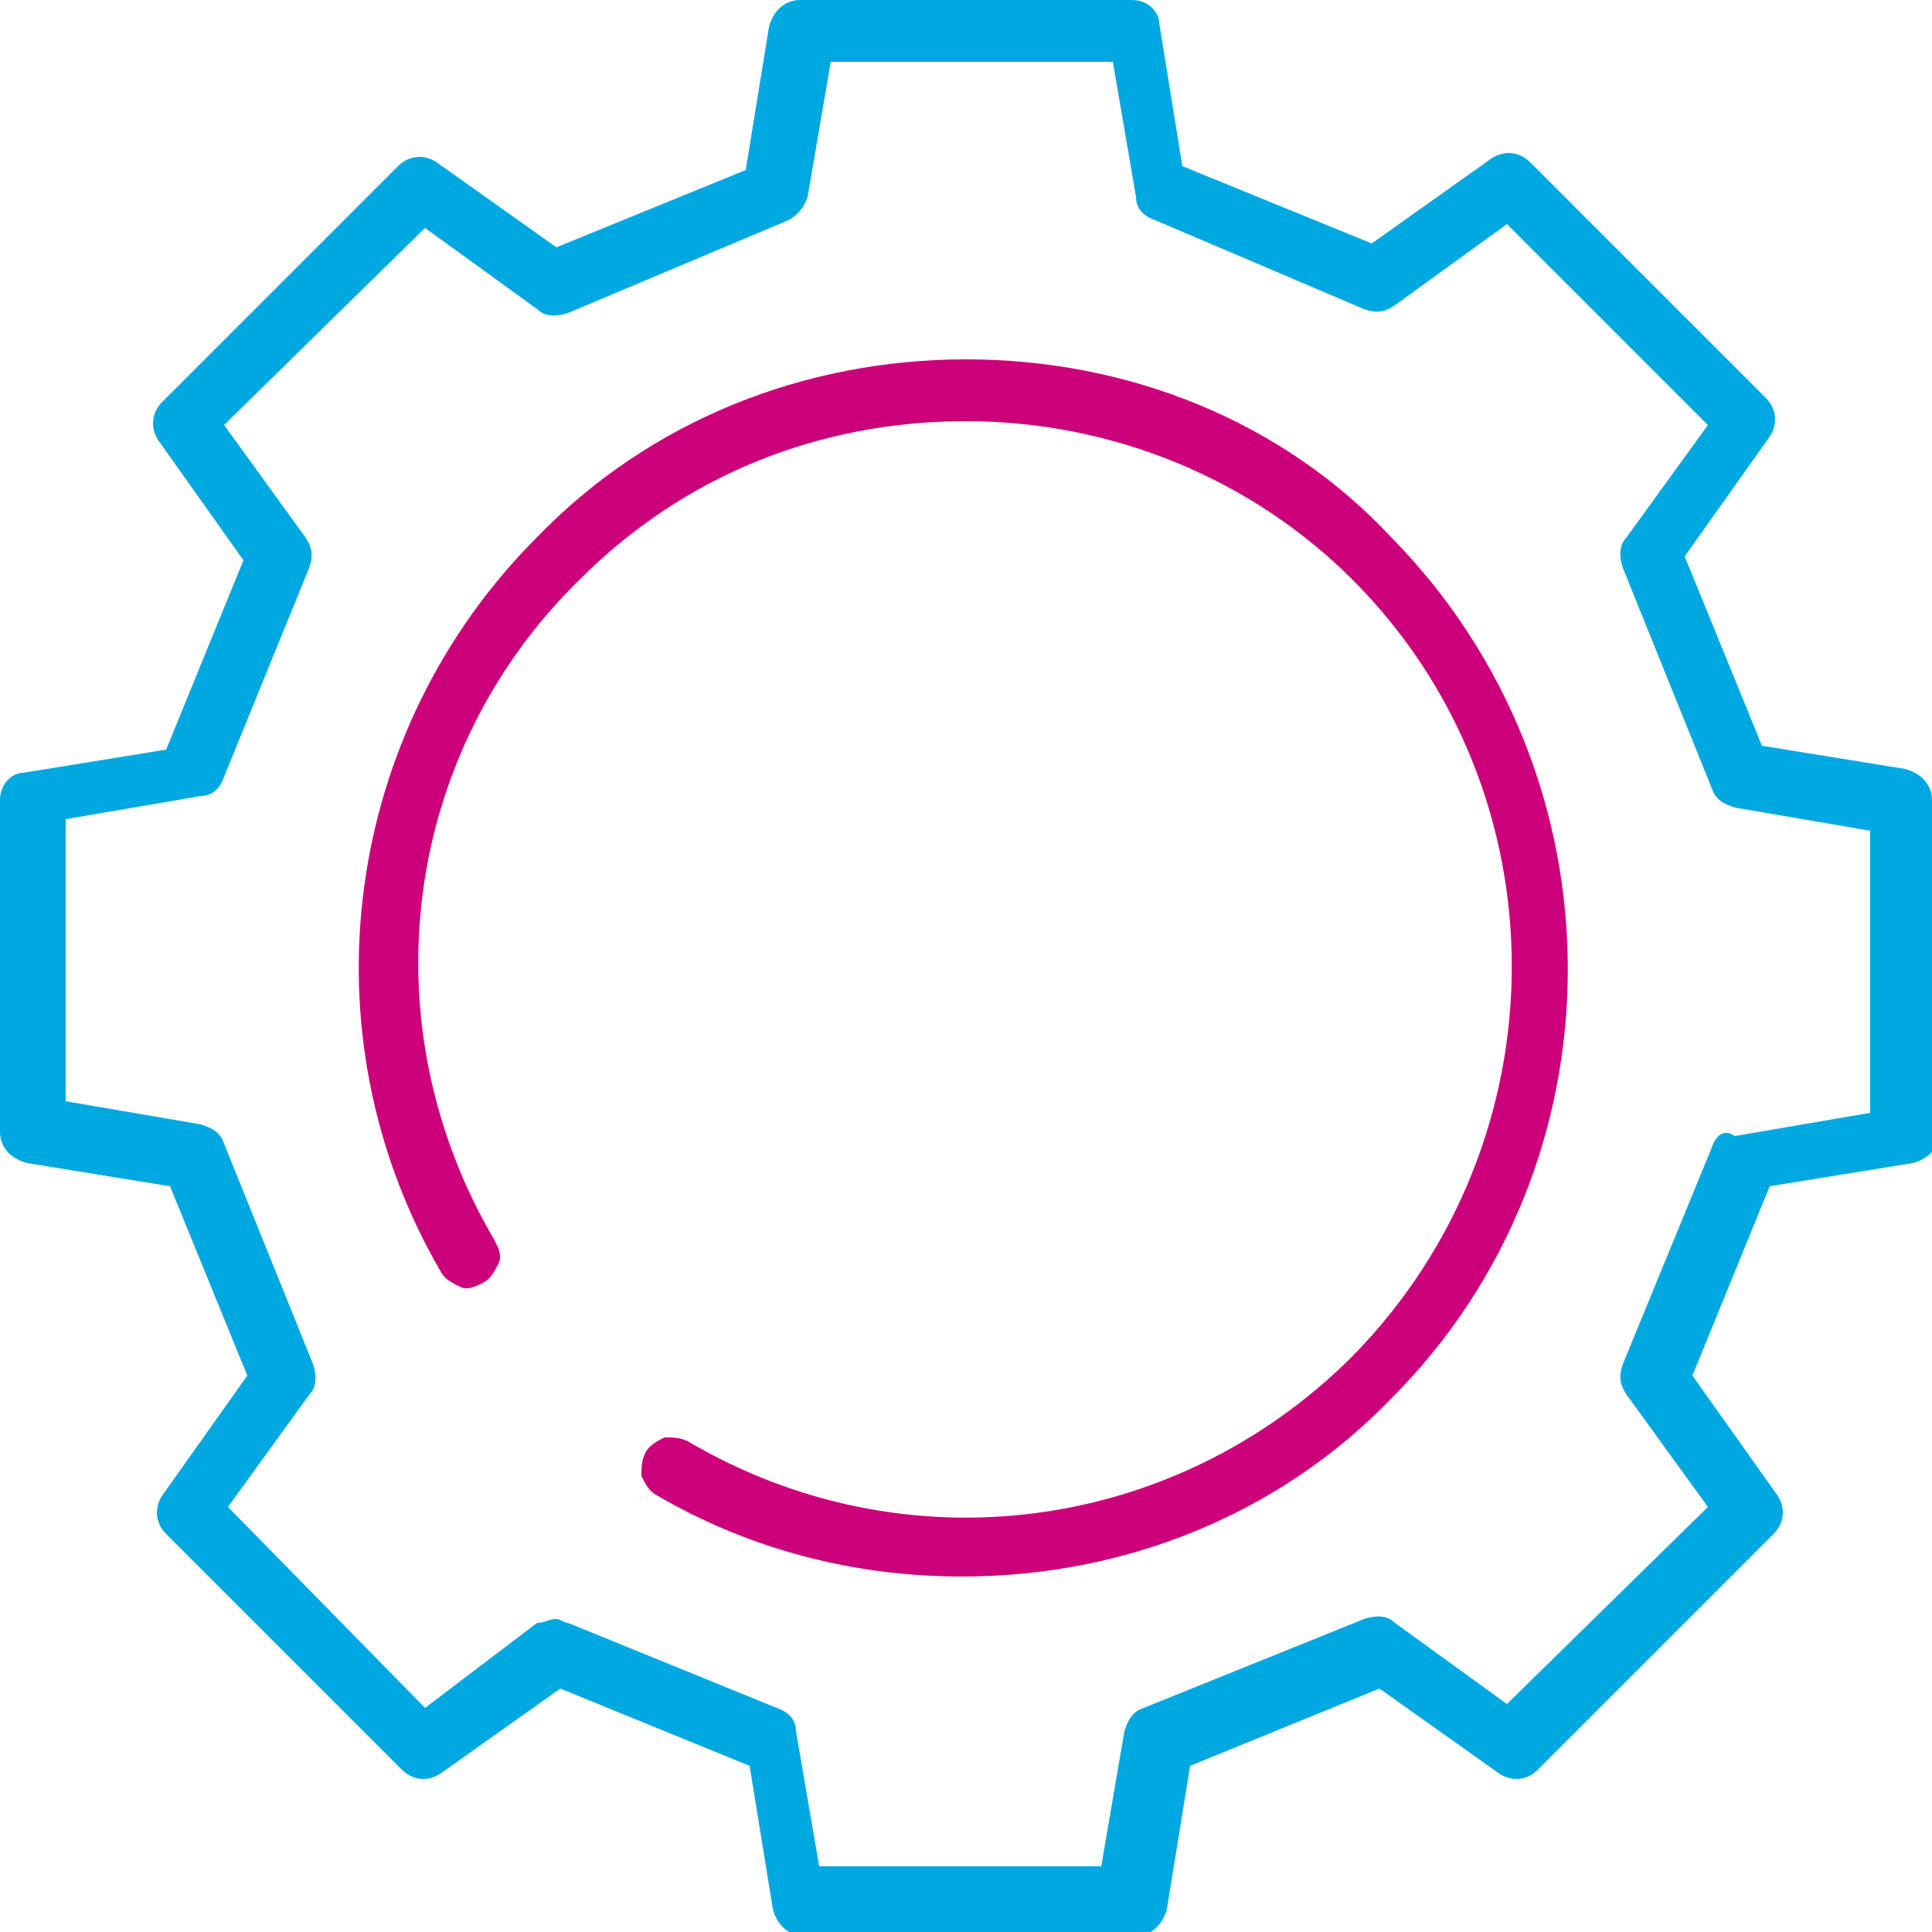
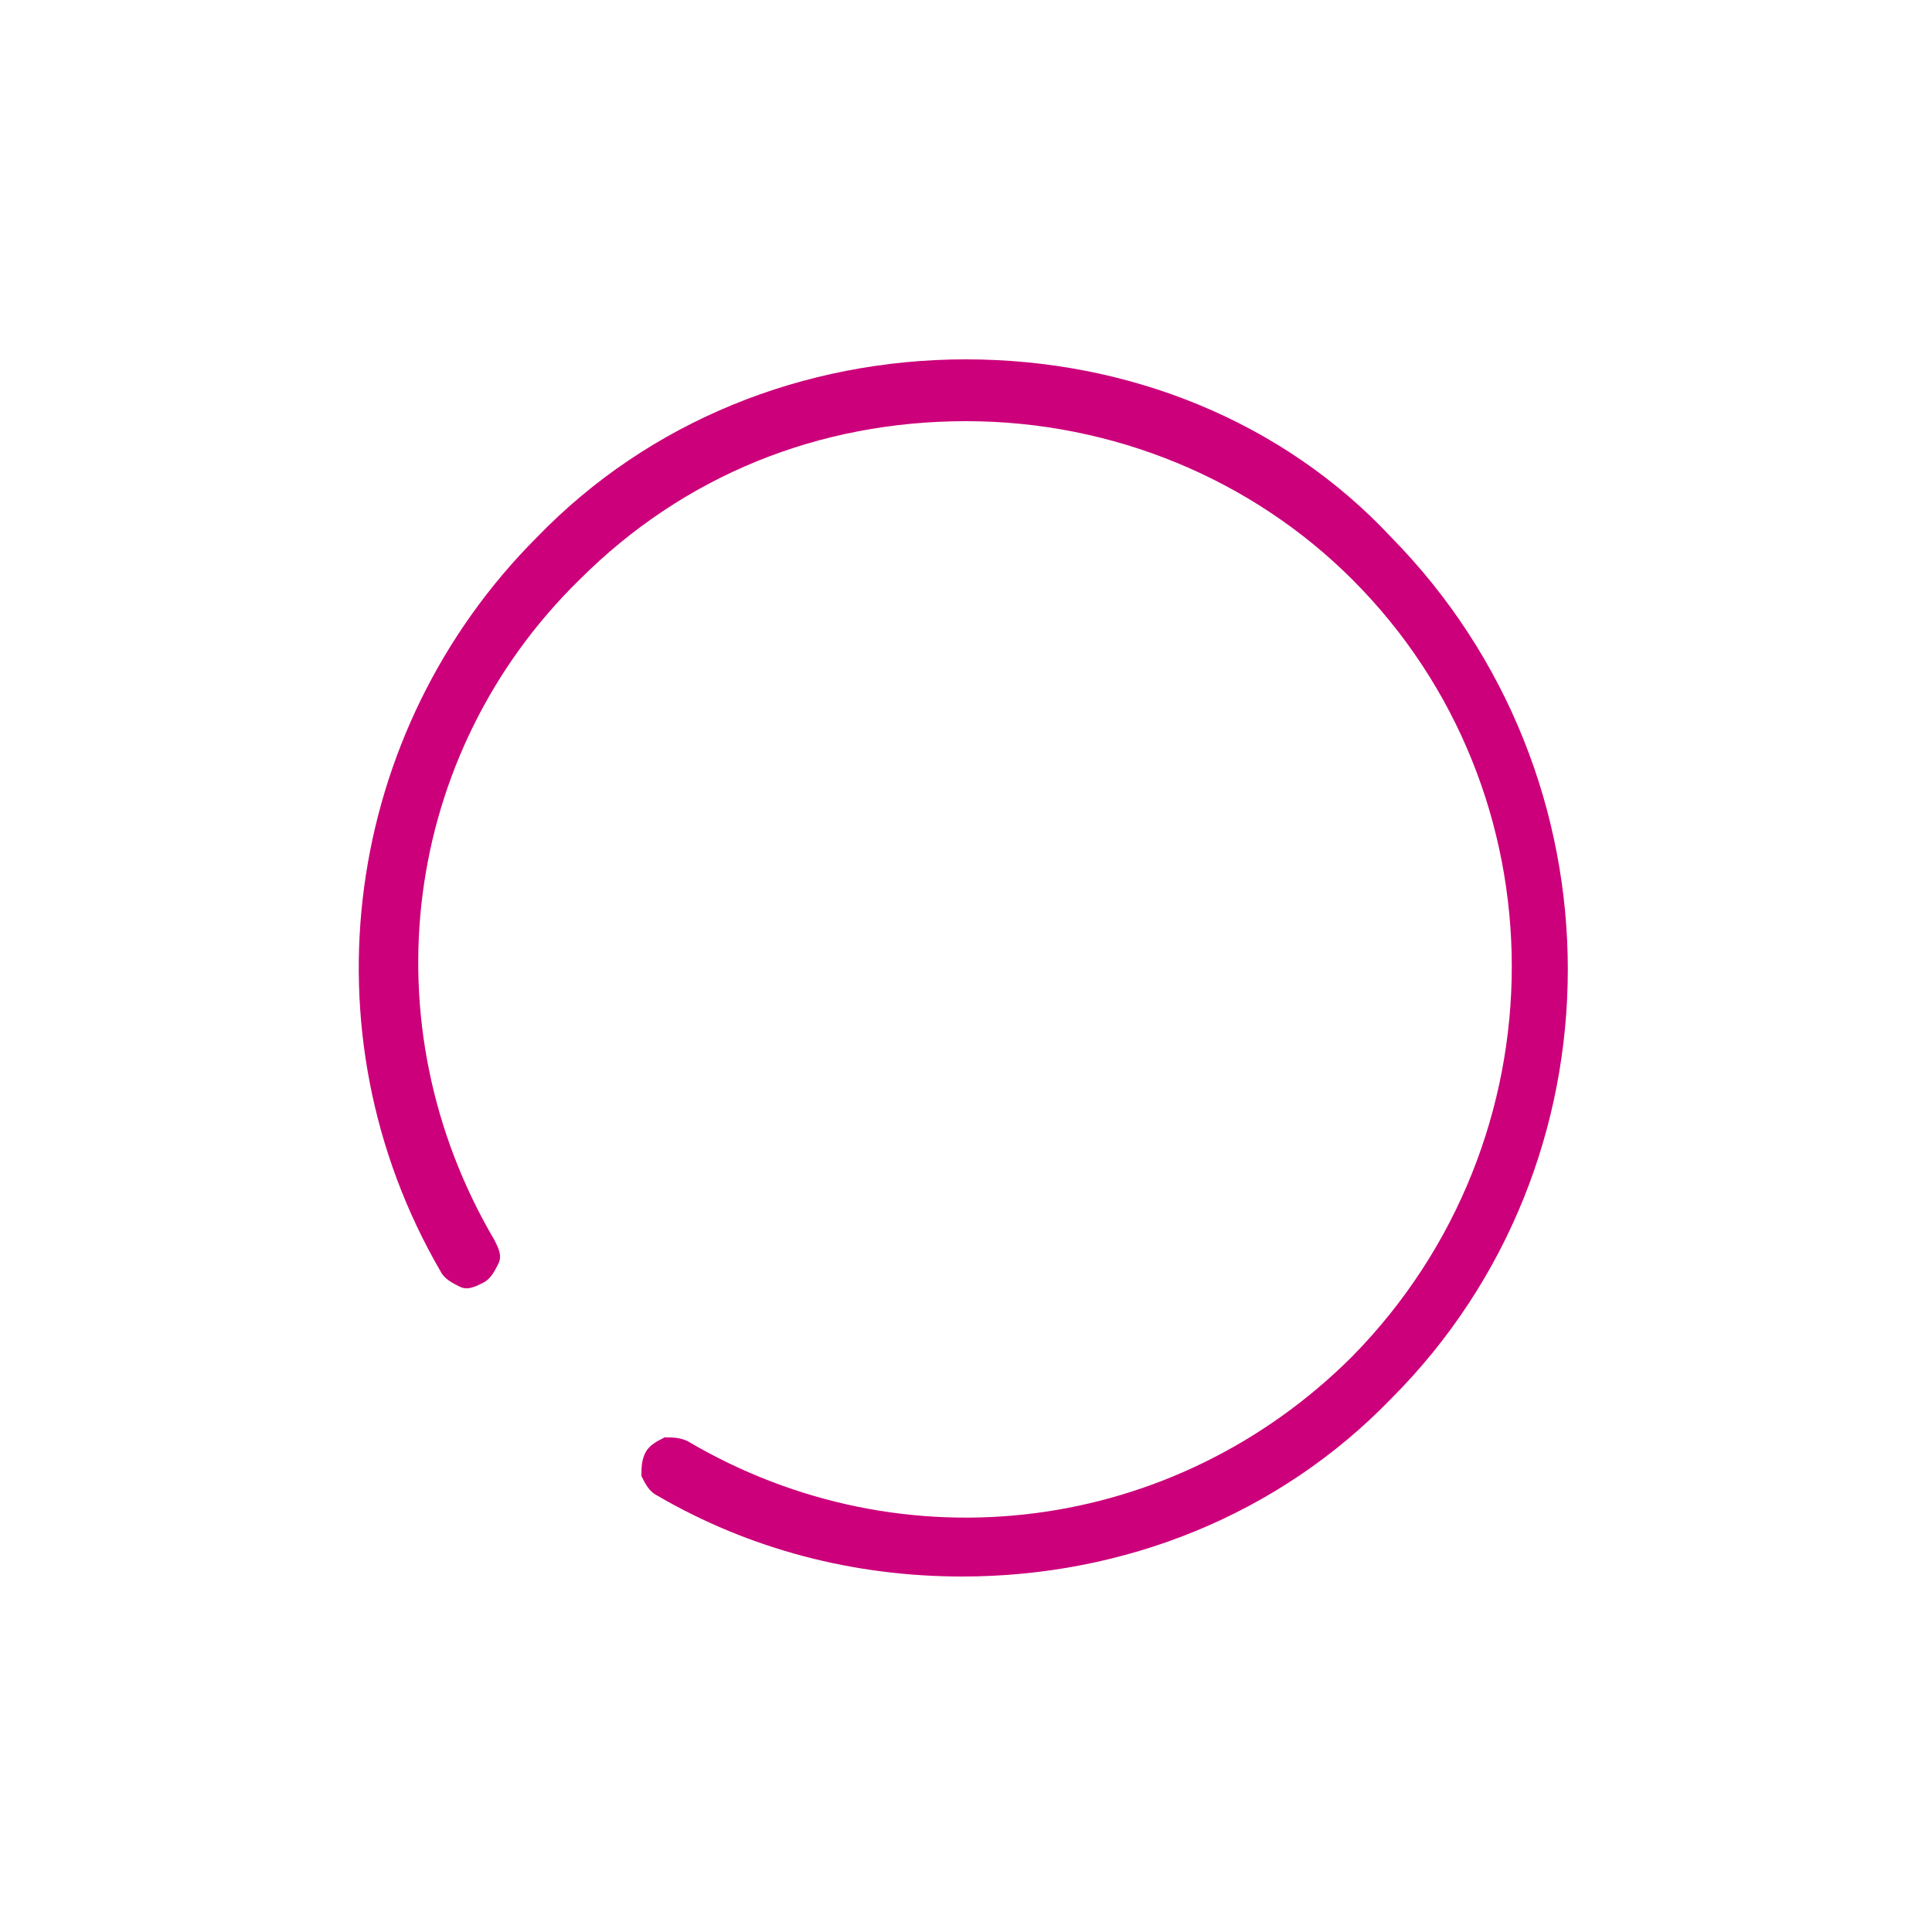
<svg xmlns="http://www.w3.org/2000/svg" version="1.1" id="Layer_1" x="0px" y="0px" width="100px" height="100px" viewBox="0 0 100 100" enable-background="new 0 0 100 100" xml:space="preserve">
  <g id="XMLID_15289_">
    <path id="XMLID_15302_" fill="#CC007A" d="M50,18.6c-8.4,0-16.4,3.2-22.2,9.2c-10,10-12.2,25.6-5,38c0.2,0.4,0.6,0.6,1,0.8   c0.4,0.2,0.8,0,1.2-0.2c0.4-0.2,0.6-0.6,0.8-1c0.2-0.4,0-0.8-0.2-1.2C19,53,20.8,39,30,30c5.4-5.4,12.4-8.2,20-8.2s14.8,3,20,8.2   c11,11,11,29,0,40.2c-9.2,9.2-23.2,11-34.4,4.4c-0.4-0.2-0.8-0.2-1.2-0.2c-0.4,0.2-0.8,0.4-1,0.8s-0.2,0.8-0.2,1.2   c0.2,0.4,0.4,0.8,0.8,1c4.8,2.8,10.2,4.2,15.8,4.2c8.4,0,16.4-3.2,22.2-9.2c12.2-12.2,12.2-32.2,0-44.6   C66.4,21.8,58.4,18.6,50,18.6z" />
-     <path id="XMLID_15305_" fill="#00A8E1" d="M100,41.4c0-0.8-0.6-1.4-1.4-1.6l-7.4-1.2l-4-9.8l4.4-6.2c0.4-0.6,0.4-1.4-0.2-2   L79.2,8.4c-0.6-0.6-1.4-0.6-2-0.2L71,12.6l-9.8-4L60,1.2C60,0.6,59.4,0,58.6,0H41.4c-0.8,0-1.4,0.6-1.6,1.4l-1.2,7.4l-9.8,4   l-6.2-4.4C22,8,21.2,8,20.6,8.6L8.4,20.8c-0.6,0.6-0.6,1.4-0.2,2l4.4,6.2l-4,9.8L1.2,40C0.6,40,0,40.6,0,41.4v17.2   c0,0.8,0.6,1.4,1.4,1.6l7.4,1.2l4,9.8l-4.4,6.2C8,78,8,78.8,8.6,79.4l12.2,12.2c0.6,0.6,1.4,0.6,2,0.2l6.2-4.4l9.8,4l1.2,7.4   c0.2,0.8,0.8,1.4,1.6,1.4h17.2c0.8,0,1.4-0.6,1.6-1.4l1.2-7.4l9.8-4l6.2,4.4c0.6,0.4,1.4,0.4,2-0.2l12.2-12.2   c0.6-0.6,0.6-1.4,0.2-2l-4.4-6.2l4-9.8l7.4-1.2c0.8-0.2,1.4-0.8,1.4-1.6L100,41.4z M88.6,59.4L84,70.6c-0.2,0.6-0.2,1,0.2,1.6   l4.2,5.8L78,88.2L72.2,84c-0.4-0.4-1-0.4-1.6-0.2l-11.4,4.6c-0.6,0.2-0.8,0.6-1,1.2l-1.2,7H42.4l-1.2-7c0-0.6-0.4-1-1-1.2L29.4,84   c-0.2,0-0.4-0.2-0.6-0.2c-0.4,0-0.6,0.2-1,0.2L22,88.4L11.8,78l4.2-5.8c0.4-0.4,0.4-1,0.2-1.6l-4.6-11.4c-0.2-0.6-0.6-0.8-1.2-1   l-7-1.2V42.4l7-1.2c0.6,0,1-0.4,1.2-1L16,29.4c0.2-0.6,0.2-1-0.2-1.6L11.6,22L22,11.8l5.8,4.2c0.4,0.4,1,0.4,1.6,0.2l11.4-4.8   c0.4-0.2,0.8-0.6,1-1.2l1.2-7h14.6l1.2,7c0,0.6,0.4,1,1,1.2L70.6,16c0.6,0.2,1,0.2,1.6-0.2l5.8-4.2L88.4,22l-4.2,5.8   c-0.4,0.4-0.4,1-0.2,1.6l4.6,11.4c0.2,0.6,0.6,0.8,1.2,1l7,1.2v14.6l-7,1.2C89.2,58.4,88.8,58.8,88.6,59.4z" />
  </g>
</svg>